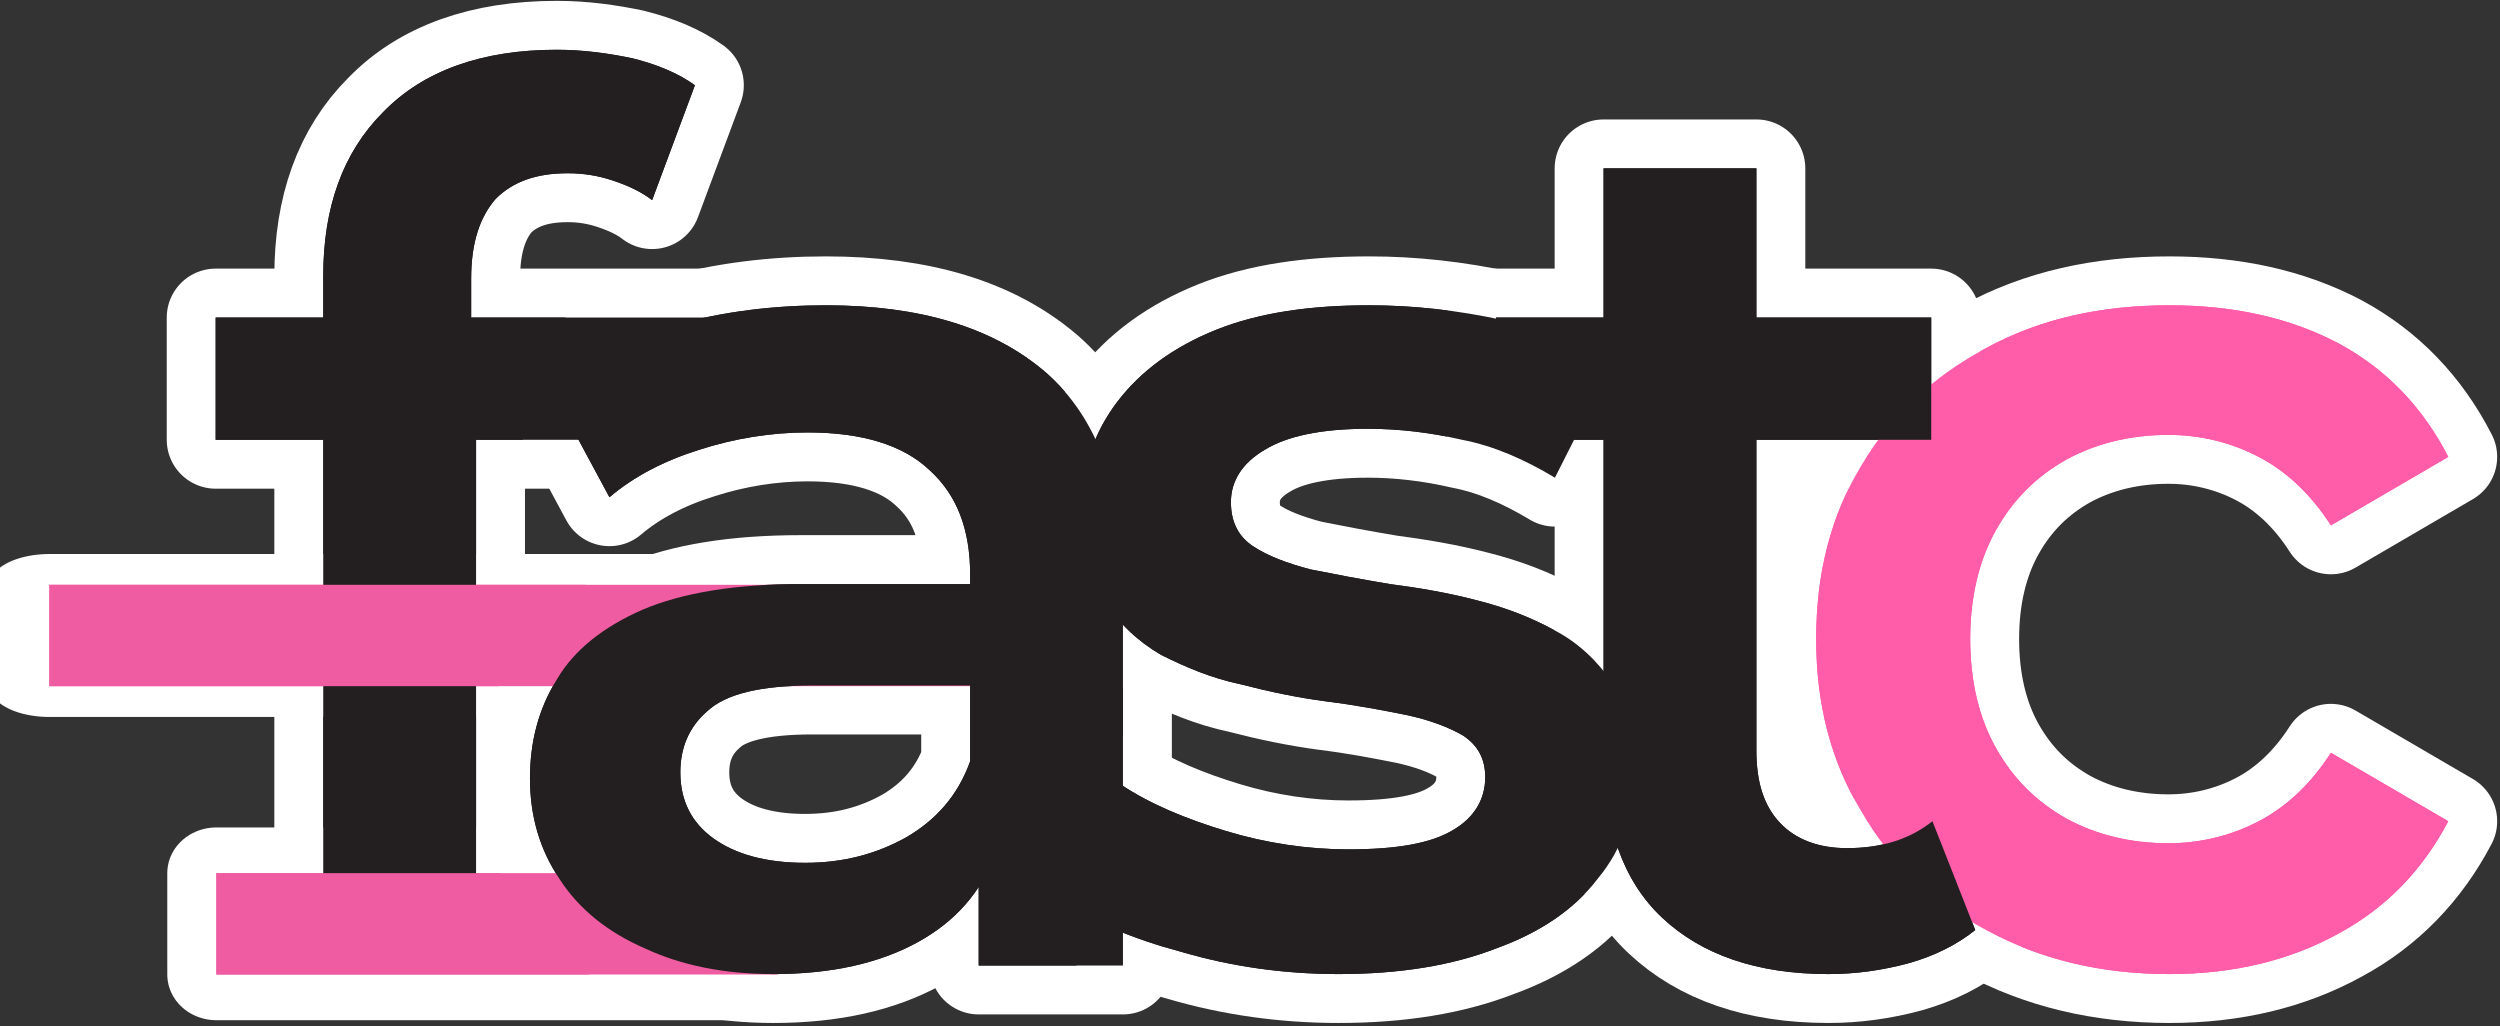
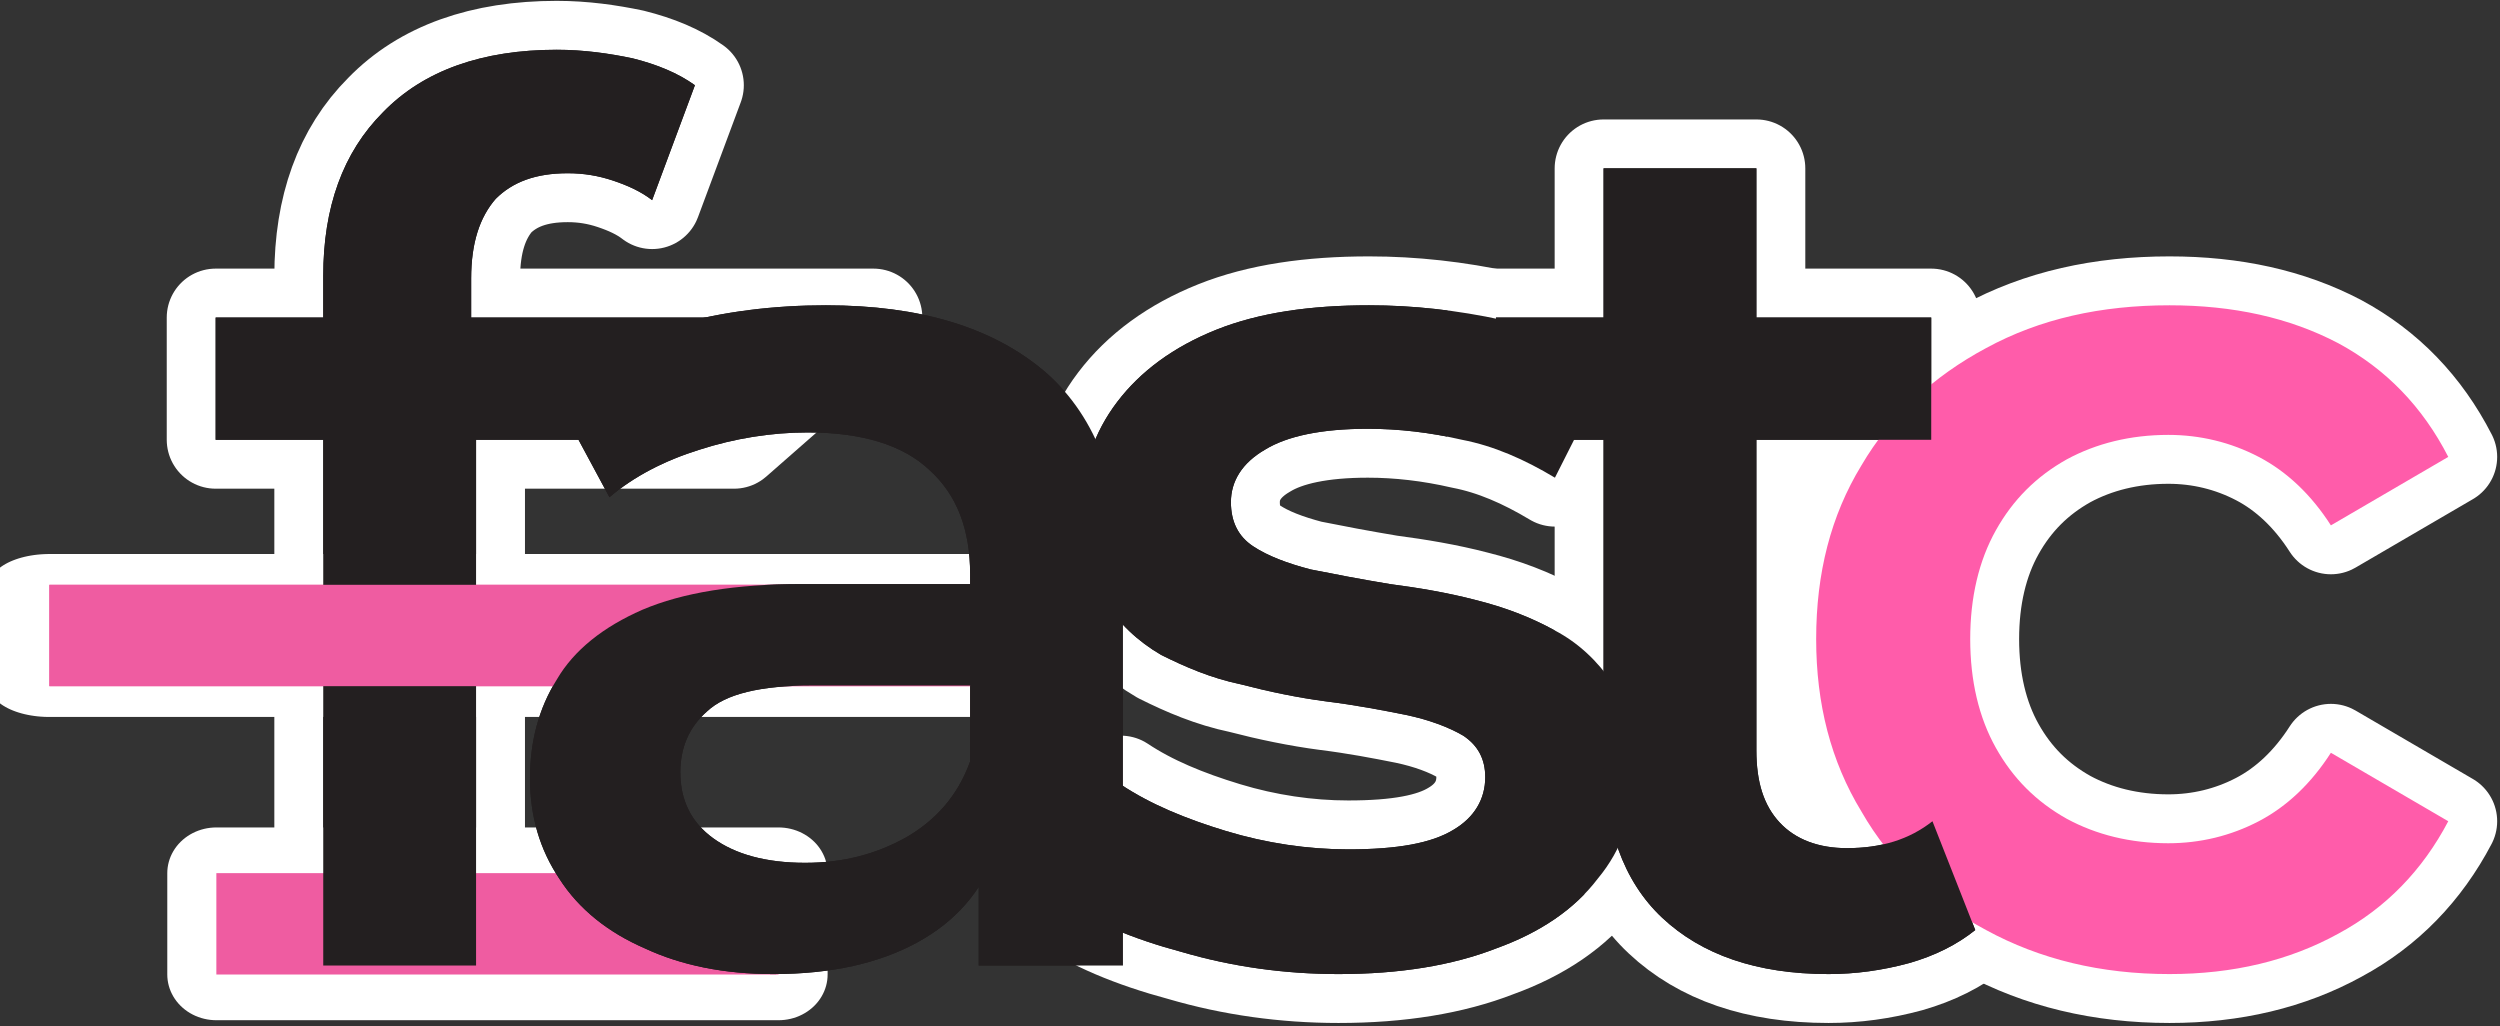
<svg xmlns="http://www.w3.org/2000/svg" width="100%" height="100%" viewBox="0 0 1055 433" version="1.1" xml:space="preserve" style="fill-rule:evenodd;clip-rule:evenodd;stroke-linejoin:round;stroke-miterlimit:2;">
  <rect x="0" y="0" width="1055" height="433" fill="#333333" stroke="none" />
  <g transform="matrix(1,0,0,1,-37.965,-38.114)">
    <g transform="matrix(1,0,0,1,-566.929,-2270.08)">
      <g transform="matrix(515.949,0,0,515.949,690.222,2715.64)">
        <path d="M0.099,-0L0.099,-0.564C0.099,-0.62 0.115,-0.665 0.148,-0.698C0.181,-0.732 0.229,-0.749 0.29,-0.749C0.312,-0.749 0.333,-0.746 0.352,-0.742C0.372,-0.737 0.389,-0.73 0.403,-0.72L0.368,-0.626C0.359,-0.633 0.348,-0.638 0.336,-0.642C0.324,-0.646 0.312,-0.648 0.299,-0.648C0.273,-0.648 0.254,-0.641 0.24,-0.627C0.227,-0.612 0.22,-0.591 0.22,-0.562L0.22,-0.502L0.224,-0.446L0.224,-0L0.099,-0ZM0.011,-0.43L0.011,-0.53L0.549,-0.53L0.435,-0.43L0.011,-0.43Z" style="fill:none;fill-rule:nonzero;stroke:white;stroke-width:0.08px;" />
        <path d="M0.099,-0L0.099,-0.564C0.099,-0.62 0.115,-0.665 0.148,-0.698C0.181,-0.732 0.229,-0.749 0.29,-0.749C0.312,-0.749 0.333,-0.746 0.352,-0.742C0.372,-0.737 0.389,-0.73 0.403,-0.72L0.368,-0.626C0.359,-0.633 0.348,-0.638 0.336,-0.642C0.324,-0.646 0.312,-0.648 0.299,-0.648C0.273,-0.648 0.254,-0.641 0.24,-0.627C0.227,-0.612 0.22,-0.591 0.22,-0.562L0.22,-0.502L0.224,-0.446L0.224,-0L0.099,-0ZM0.011,-0.43L0.011,-0.53L0.549,-0.53L0.435,-0.43L0.011,-0.43Z" style="fill:rgb(35,31,32);fill-rule:nonzero;" />
      </g>
      <g transform="matrix(1.336,0,0,0.691,-212.928,1495.96)">
        <rect x="627.734" y="1532.59" width="319.734" height="61.91" style="fill:none;stroke:white;stroke-width:37.6px;" />
        <rect x="627.734" y="1532.59" width="319.734" height="61.91" style="fill:rgb(239,92,161);" />
      </g>
      <g transform="matrix(0.742,0,0,0.691,230.418,1617.64)">
        <rect x="627.734" y="1532.59" width="319.734" height="61.91" style="fill:none;stroke:white;stroke-width:55.82px;" />
        <rect x="627.734" y="1532.59" width="319.734" height="61.91" style="fill:rgb(239,92,161);" />
      </g>
      <g transform="matrix(515.949,0,0,515.949,805.841,2715.64)">
-         <path d="M0.411,-0L0.411,-0.108L0.404,-0.131L0.404,-0.32C0.404,-0.357 0.393,-0.385 0.371,-0.405C0.349,-0.426 0.315,-0.436 0.271,-0.436C0.241,-0.436 0.211,-0.431 0.183,-0.422C0.154,-0.413 0.129,-0.4 0.109,-0.383L0.06,-0.474C0.089,-0.496 0.123,-0.512 0.163,-0.524C0.202,-0.535 0.244,-0.54 0.286,-0.54C0.363,-0.54 0.423,-0.522 0.466,-0.485C0.508,-0.448 0.529,-0.391 0.529,-0.313L0.529,-0L0.411,-0ZM0.243,0.007C0.203,0.007 0.168,-0 0.138,-0.014C0.108,-0.027 0.084,-0.046 0.068,-0.071C0.052,-0.095 0.044,-0.122 0.044,-0.153C0.044,-0.183 0.051,-0.21 0.066,-0.234C0.08,-0.258 0.104,-0.277 0.136,-0.291C0.169,-0.305 0.212,-0.312 0.266,-0.312L0.421,-0.312L0.421,-0.229L0.275,-0.229C0.232,-0.229 0.204,-0.222 0.189,-0.208C0.174,-0.195 0.167,-0.178 0.167,-0.158C0.167,-0.135 0.176,-0.117 0.194,-0.104C0.212,-0.091 0.237,-0.084 0.269,-0.084C0.3,-0.084 0.327,-0.091 0.352,-0.105C0.376,-0.119 0.394,-0.139 0.404,-0.167L0.425,-0.092C0.413,-0.06 0.392,-0.036 0.361,-0.019C0.33,-0.002 0.291,0.007 0.243,0.007Z" style="fill:none;fill-rule:nonzero;stroke:white;stroke-width:0.08px;" />
        <path d="M0.411,-0L0.411,-0.108L0.404,-0.131L0.404,-0.32C0.404,-0.357 0.393,-0.385 0.371,-0.405C0.349,-0.426 0.315,-0.436 0.271,-0.436C0.241,-0.436 0.211,-0.431 0.183,-0.422C0.154,-0.413 0.129,-0.4 0.109,-0.383L0.06,-0.474C0.089,-0.496 0.123,-0.512 0.163,-0.524C0.202,-0.535 0.244,-0.54 0.286,-0.54C0.363,-0.54 0.423,-0.522 0.466,-0.485C0.508,-0.448 0.529,-0.391 0.529,-0.313L0.529,-0L0.411,-0ZM0.243,0.007C0.203,0.007 0.168,-0 0.138,-0.014C0.108,-0.027 0.084,-0.046 0.068,-0.071C0.052,-0.095 0.044,-0.122 0.044,-0.153C0.044,-0.183 0.051,-0.21 0.066,-0.234C0.08,-0.258 0.104,-0.277 0.136,-0.291C0.169,-0.305 0.212,-0.312 0.266,-0.312L0.421,-0.312L0.421,-0.229L0.275,-0.229C0.232,-0.229 0.204,-0.222 0.189,-0.208C0.174,-0.195 0.167,-0.178 0.167,-0.158C0.167,-0.135 0.176,-0.117 0.194,-0.104C0.212,-0.091 0.237,-0.084 0.269,-0.084C0.3,-0.084 0.327,-0.091 0.352,-0.105C0.376,-0.119 0.394,-0.139 0.404,-0.167L0.425,-0.092C0.413,-0.06 0.392,-0.036 0.361,-0.019C0.33,-0.002 0.291,0.007 0.243,0.007Z" style="fill:rgb(35,31,32);fill-rule:nonzero;" />
      </g>
      <g transform="matrix(515.949,0,0,515.949,1042.31,2715.64)">
        <path d="M0.247,0.007C0.203,0.007 0.16,0.001 0.119,-0.011C0.078,-0.022 0.045,-0.036 0.021,-0.053L0.069,-0.148C0.093,-0.132 0.122,-0.12 0.155,-0.11C0.188,-0.1 0.222,-0.095 0.255,-0.095C0.295,-0.095 0.323,-0.1 0.341,-0.111C0.358,-0.121 0.367,-0.136 0.367,-0.154C0.367,-0.169 0.361,-0.18 0.349,-0.188C0.337,-0.195 0.321,-0.201 0.302,-0.205C0.282,-0.209 0.261,-0.213 0.237,-0.216C0.214,-0.219 0.19,-0.224 0.167,-0.23C0.143,-0.235 0.122,-0.244 0.102,-0.254C0.083,-0.265 0.067,-0.28 0.055,-0.299C0.043,-0.318 0.037,-0.343 0.037,-0.373C0.037,-0.407 0.047,-0.436 0.066,-0.461C0.085,-0.486 0.112,-0.506 0.147,-0.52C0.182,-0.534 0.224,-0.54 0.272,-0.54C0.308,-0.54 0.344,-0.536 0.381,-0.528C0.418,-0.52 0.448,-0.508 0.472,-0.494L0.424,-0.399C0.399,-0.414 0.374,-0.425 0.348,-0.43C0.322,-0.436 0.296,-0.439 0.271,-0.439C0.233,-0.439 0.205,-0.433 0.187,-0.422C0.168,-0.411 0.159,-0.396 0.159,-0.379C0.159,-0.363 0.165,-0.351 0.177,-0.343C0.189,-0.335 0.205,-0.329 0.224,-0.324C0.244,-0.32 0.265,-0.316 0.289,-0.312C0.312,-0.309 0.336,-0.305 0.359,-0.299C0.383,-0.293 0.404,-0.285 0.424,-0.274C0.443,-0.264 0.459,-0.249 0.471,-0.231C0.483,-0.212 0.489,-0.188 0.489,-0.158C0.489,-0.124 0.479,-0.095 0.459,-0.071C0.44,-0.046 0.412,-0.027 0.376,-0.014C0.34,-0 0.297,0.007 0.247,0.007Z" style="fill:none;fill-rule:nonzero;stroke:white;stroke-width:0.08px;" />
        <path d="M0.247,0.007C0.203,0.007 0.16,0.001 0.119,-0.011C0.078,-0.022 0.045,-0.036 0.021,-0.053L0.069,-0.148C0.093,-0.132 0.122,-0.12 0.155,-0.11C0.188,-0.1 0.222,-0.095 0.255,-0.095C0.295,-0.095 0.323,-0.1 0.341,-0.111C0.358,-0.121 0.367,-0.136 0.367,-0.154C0.367,-0.169 0.361,-0.18 0.349,-0.188C0.337,-0.195 0.321,-0.201 0.302,-0.205C0.282,-0.209 0.261,-0.213 0.237,-0.216C0.214,-0.219 0.19,-0.224 0.167,-0.23C0.143,-0.235 0.122,-0.244 0.102,-0.254C0.083,-0.265 0.067,-0.28 0.055,-0.299C0.043,-0.318 0.037,-0.343 0.037,-0.373C0.037,-0.407 0.047,-0.436 0.066,-0.461C0.085,-0.486 0.112,-0.506 0.147,-0.52C0.182,-0.534 0.224,-0.54 0.272,-0.54C0.308,-0.54 0.344,-0.536 0.381,-0.528C0.418,-0.52 0.448,-0.508 0.472,-0.494L0.424,-0.399C0.399,-0.414 0.374,-0.425 0.348,-0.43C0.322,-0.436 0.296,-0.439 0.271,-0.439C0.233,-0.439 0.205,-0.433 0.187,-0.422C0.168,-0.411 0.159,-0.396 0.159,-0.379C0.159,-0.363 0.165,-0.351 0.177,-0.343C0.189,-0.335 0.205,-0.329 0.224,-0.324C0.244,-0.32 0.265,-0.316 0.289,-0.312C0.312,-0.309 0.336,-0.305 0.359,-0.299C0.383,-0.293 0.404,-0.285 0.424,-0.274C0.443,-0.264 0.459,-0.249 0.471,-0.231C0.483,-0.212 0.489,-0.188 0.489,-0.158C0.489,-0.124 0.479,-0.095 0.459,-0.071C0.44,-0.046 0.412,-0.027 0.376,-0.014C0.34,-0 0.297,0.007 0.247,0.007Z" style="fill:rgb(35,31,32);fill-rule:nonzero;" />
      </g>
      <g transform="matrix(515.949,0,0,515.949,1351.71,2715.64)">
        <path d="M0.327,0.007C0.271,0.007 0.221,-0.005 0.177,-0.029C0.134,-0.052 0.099,-0.084 0.075,-0.126C0.05,-0.167 0.038,-0.214 0.038,-0.267C0.038,-0.321 0.05,-0.368 0.075,-0.409C0.099,-0.45 0.134,-0.482 0.177,-0.505C0.221,-0.529 0.271,-0.54 0.327,-0.54C0.379,-0.54 0.425,-0.53 0.465,-0.509C0.504,-0.488 0.534,-0.457 0.555,-0.416L0.459,-0.36C0.443,-0.385 0.423,-0.404 0.4,-0.416C0.377,-0.428 0.352,-0.434 0.326,-0.434C0.295,-0.434 0.267,-0.427 0.243,-0.414C0.218,-0.4 0.199,-0.381 0.185,-0.356C0.171,-0.331 0.164,-0.301 0.164,-0.267C0.164,-0.233 0.171,-0.203 0.185,-0.178C0.199,-0.153 0.218,-0.134 0.243,-0.12C0.267,-0.107 0.295,-0.1 0.326,-0.1C0.352,-0.1 0.377,-0.106 0.4,-0.118C0.423,-0.13 0.443,-0.149 0.459,-0.174L0.555,-0.118C0.534,-0.078 0.504,-0.047 0.465,-0.026C0.425,-0.004 0.379,0.007 0.327,0.007Z" style="fill:none;fill-rule:nonzero;stroke:white;stroke-width:0.08px;" />
-         <path d="M0.327,0.007C0.271,0.007 0.221,-0.005 0.177,-0.029C0.134,-0.052 0.099,-0.084 0.075,-0.126C0.05,-0.167 0.038,-0.214 0.038,-0.267C0.038,-0.321 0.05,-0.368 0.075,-0.409C0.099,-0.45 0.134,-0.482 0.177,-0.505C0.221,-0.529 0.271,-0.54 0.327,-0.54C0.379,-0.54 0.425,-0.53 0.465,-0.509C0.504,-0.488 0.534,-0.457 0.555,-0.416L0.459,-0.36C0.443,-0.385 0.423,-0.404 0.4,-0.416C0.377,-0.428 0.352,-0.434 0.326,-0.434C0.295,-0.434 0.267,-0.427 0.243,-0.414C0.218,-0.4 0.199,-0.381 0.185,-0.356C0.171,-0.331 0.164,-0.301 0.164,-0.267C0.164,-0.233 0.171,-0.203 0.185,-0.178C0.199,-0.153 0.218,-0.134 0.243,-0.12C0.267,-0.107 0.295,-0.1 0.326,-0.1C0.352,-0.1 0.377,-0.106 0.4,-0.118C0.423,-0.13 0.443,-0.149 0.459,-0.174L0.555,-0.118C0.534,-0.078 0.504,-0.047 0.465,-0.026C0.425,-0.004 0.379,0.007 0.327,0.007Z" style="fill:rgb(255,92,170);fill-rule:nonzero;" />
      </g>
      <g transform="matrix(515.949,0,0,515.949,1230.52,2715.64)">
        <path d="M0.283,0.007C0.224,0.007 0.179,-0.009 0.147,-0.039C0.115,-0.069 0.099,-0.114 0.099,-0.173L0.099,-0.652L0.224,-0.652L0.224,-0.176C0.224,-0.15 0.23,-0.131 0.243,-0.117C0.256,-0.103 0.275,-0.096 0.298,-0.096C0.326,-0.096 0.349,-0.103 0.368,-0.118L0.403,-0.029C0.388,-0.017 0.37,-0.008 0.349,-0.002C0.327,0.004 0.305,0.007 0.283,0.007ZM0.011,-0.43L0.011,-0.53L0.367,-0.53L0.367,-0.43L0.011,-0.43Z" style="fill:none;fill-rule:nonzero;stroke:white;stroke-width:0.08px;" />
        <path d="M0.283,0.007C0.224,0.007 0.179,-0.009 0.147,-0.039C0.115,-0.069 0.099,-0.114 0.099,-0.173L0.099,-0.652L0.224,-0.652L0.224,-0.176C0.224,-0.15 0.23,-0.131 0.243,-0.117C0.256,-0.103 0.275,-0.096 0.298,-0.096C0.326,-0.096 0.349,-0.103 0.368,-0.118L0.403,-0.029C0.388,-0.017 0.37,-0.008 0.349,-0.002C0.327,0.004 0.305,0.007 0.283,0.007ZM0.011,-0.43L0.011,-0.53L0.367,-0.53L0.367,-0.43L0.011,-0.43Z" style="fill:rgb(35,31,32);fill-rule:nonzero;" />
      </g>
    </g>
    <g transform="matrix(1,0,0,1,-566.929,-2270.08)">
      <g transform="matrix(515.949,0,0,515.949,690.222,2715.64)">
        <path d="M0.099,-0L0.099,-0.564C0.099,-0.62 0.115,-0.665 0.148,-0.698C0.181,-0.732 0.229,-0.749 0.29,-0.749C0.312,-0.749 0.333,-0.746 0.352,-0.742C0.372,-0.737 0.389,-0.73 0.403,-0.72L0.368,-0.626C0.359,-0.633 0.348,-0.638 0.336,-0.642C0.324,-0.646 0.312,-0.648 0.299,-0.648C0.273,-0.648 0.254,-0.641 0.24,-0.627C0.227,-0.612 0.22,-0.591 0.22,-0.562L0.22,-0.502L0.224,-0.446L0.224,-0L0.099,-0ZM0.011,-0.43L0.011,-0.53L0.549,-0.53L0.435,-0.43L0.011,-0.43Z" style="fill:rgb(35,31,32);fill-rule:nonzero;" />
      </g>
      <g transform="matrix(1.336,0,0,0.691,-212.928,1495.96)">
        <rect x="627.734" y="1532.59" width="319.734" height="61.91" style="fill:rgb(239,92,161);" />
      </g>
      <g transform="matrix(0.742,0,0,0.691,230.418,1617.64)">
-         <rect x="627.734" y="1532.59" width="319.734" height="61.91" style="fill:rgb(239,92,161);" />
-       </g>
+         </g>
      <g transform="matrix(515.949,0,0,515.949,805.841,2715.64)">
        <path d="M0.411,-0L0.411,-0.108L0.404,-0.131L0.404,-0.32C0.404,-0.357 0.393,-0.385 0.371,-0.405C0.349,-0.426 0.315,-0.436 0.271,-0.436C0.241,-0.436 0.211,-0.431 0.183,-0.422C0.154,-0.413 0.129,-0.4 0.109,-0.383L0.06,-0.474C0.089,-0.496 0.123,-0.512 0.163,-0.524C0.202,-0.535 0.244,-0.54 0.286,-0.54C0.363,-0.54 0.423,-0.522 0.466,-0.485C0.508,-0.448 0.529,-0.391 0.529,-0.313L0.529,-0L0.411,-0ZM0.243,0.007C0.203,0.007 0.168,-0 0.138,-0.014C0.108,-0.027 0.084,-0.046 0.068,-0.071C0.052,-0.095 0.044,-0.122 0.044,-0.153C0.044,-0.183 0.051,-0.21 0.066,-0.234C0.08,-0.258 0.104,-0.277 0.136,-0.291C0.169,-0.305 0.212,-0.312 0.266,-0.312L0.421,-0.312L0.421,-0.229L0.275,-0.229C0.232,-0.229 0.204,-0.222 0.189,-0.208C0.174,-0.195 0.167,-0.178 0.167,-0.158C0.167,-0.135 0.176,-0.117 0.194,-0.104C0.212,-0.091 0.237,-0.084 0.269,-0.084C0.3,-0.084 0.327,-0.091 0.352,-0.105C0.376,-0.119 0.394,-0.139 0.404,-0.167L0.425,-0.092C0.413,-0.06 0.392,-0.036 0.361,-0.019C0.33,-0.002 0.291,0.007 0.243,0.007Z" style="fill:rgb(35,31,32);fill-rule:nonzero;" />
      </g>
      <g transform="matrix(515.949,0,0,515.949,1042.31,2715.64)">
        <path d="M0.247,0.007C0.203,0.007 0.16,0.001 0.119,-0.011C0.078,-0.022 0.045,-0.036 0.021,-0.053L0.069,-0.148C0.093,-0.132 0.122,-0.12 0.155,-0.11C0.188,-0.1 0.222,-0.095 0.255,-0.095C0.295,-0.095 0.323,-0.1 0.341,-0.111C0.358,-0.121 0.367,-0.136 0.367,-0.154C0.367,-0.169 0.361,-0.18 0.349,-0.188C0.337,-0.195 0.321,-0.201 0.302,-0.205C0.282,-0.209 0.261,-0.213 0.237,-0.216C0.214,-0.219 0.19,-0.224 0.167,-0.23C0.143,-0.235 0.122,-0.244 0.102,-0.254C0.083,-0.265 0.067,-0.28 0.055,-0.299C0.043,-0.318 0.037,-0.343 0.037,-0.373C0.037,-0.407 0.047,-0.436 0.066,-0.461C0.085,-0.486 0.112,-0.506 0.147,-0.52C0.182,-0.534 0.224,-0.54 0.272,-0.54C0.308,-0.54 0.344,-0.536 0.381,-0.528C0.418,-0.52 0.448,-0.508 0.472,-0.494L0.424,-0.399C0.399,-0.414 0.374,-0.425 0.348,-0.43C0.322,-0.436 0.296,-0.439 0.271,-0.439C0.233,-0.439 0.205,-0.433 0.187,-0.422C0.168,-0.411 0.159,-0.396 0.159,-0.379C0.159,-0.363 0.165,-0.351 0.177,-0.343C0.189,-0.335 0.205,-0.329 0.224,-0.324C0.244,-0.32 0.265,-0.316 0.289,-0.312C0.312,-0.309 0.336,-0.305 0.359,-0.299C0.383,-0.293 0.404,-0.285 0.424,-0.274C0.443,-0.264 0.459,-0.249 0.471,-0.231C0.483,-0.212 0.489,-0.188 0.489,-0.158C0.489,-0.124 0.479,-0.095 0.459,-0.071C0.44,-0.046 0.412,-0.027 0.376,-0.014C0.34,-0 0.297,0.007 0.247,0.007Z" style="fill:rgb(35,31,32);fill-rule:nonzero;" />
      </g>
      <g transform="matrix(515.949,0,0,515.949,1351.71,2715.64)">
        <path d="M0.327,0.007C0.271,0.007 0.221,-0.005 0.177,-0.029C0.134,-0.052 0.099,-0.084 0.075,-0.126C0.05,-0.167 0.038,-0.214 0.038,-0.267C0.038,-0.321 0.05,-0.368 0.075,-0.409C0.099,-0.45 0.134,-0.482 0.177,-0.505C0.221,-0.529 0.271,-0.54 0.327,-0.54C0.379,-0.54 0.425,-0.53 0.465,-0.509C0.504,-0.488 0.534,-0.457 0.555,-0.416L0.459,-0.36C0.443,-0.385 0.423,-0.404 0.4,-0.416C0.377,-0.428 0.352,-0.434 0.326,-0.434C0.295,-0.434 0.267,-0.427 0.243,-0.414C0.218,-0.4 0.199,-0.381 0.185,-0.356C0.171,-0.331 0.164,-0.301 0.164,-0.267C0.164,-0.233 0.171,-0.203 0.185,-0.178C0.199,-0.153 0.218,-0.134 0.243,-0.12C0.267,-0.107 0.295,-0.1 0.326,-0.1C0.352,-0.1 0.377,-0.106 0.4,-0.118C0.423,-0.13 0.443,-0.149 0.459,-0.174L0.555,-0.118C0.534,-0.078 0.504,-0.047 0.465,-0.026C0.425,-0.004 0.379,0.007 0.327,0.007Z" style="fill:rgb(255,92,170);fill-rule:nonzero;" />
      </g>
      <g transform="matrix(515.949,0,0,515.949,1230.52,2715.64)">
        <path d="M0.283,0.007C0.224,0.007 0.179,-0.009 0.147,-0.039C0.115,-0.069 0.099,-0.114 0.099,-0.173L0.099,-0.652L0.224,-0.652L0.224,-0.176C0.224,-0.15 0.23,-0.131 0.243,-0.117C0.256,-0.103 0.275,-0.096 0.298,-0.096C0.326,-0.096 0.349,-0.103 0.368,-0.118L0.403,-0.029C0.388,-0.017 0.37,-0.008 0.349,-0.002C0.327,0.004 0.305,0.007 0.283,0.007ZM0.011,-0.43L0.011,-0.53L0.367,-0.53L0.367,-0.43L0.011,-0.43Z" style="fill:rgb(35,31,32);fill-rule:nonzero;" />
      </g>
    </g>
  </g>
</svg>